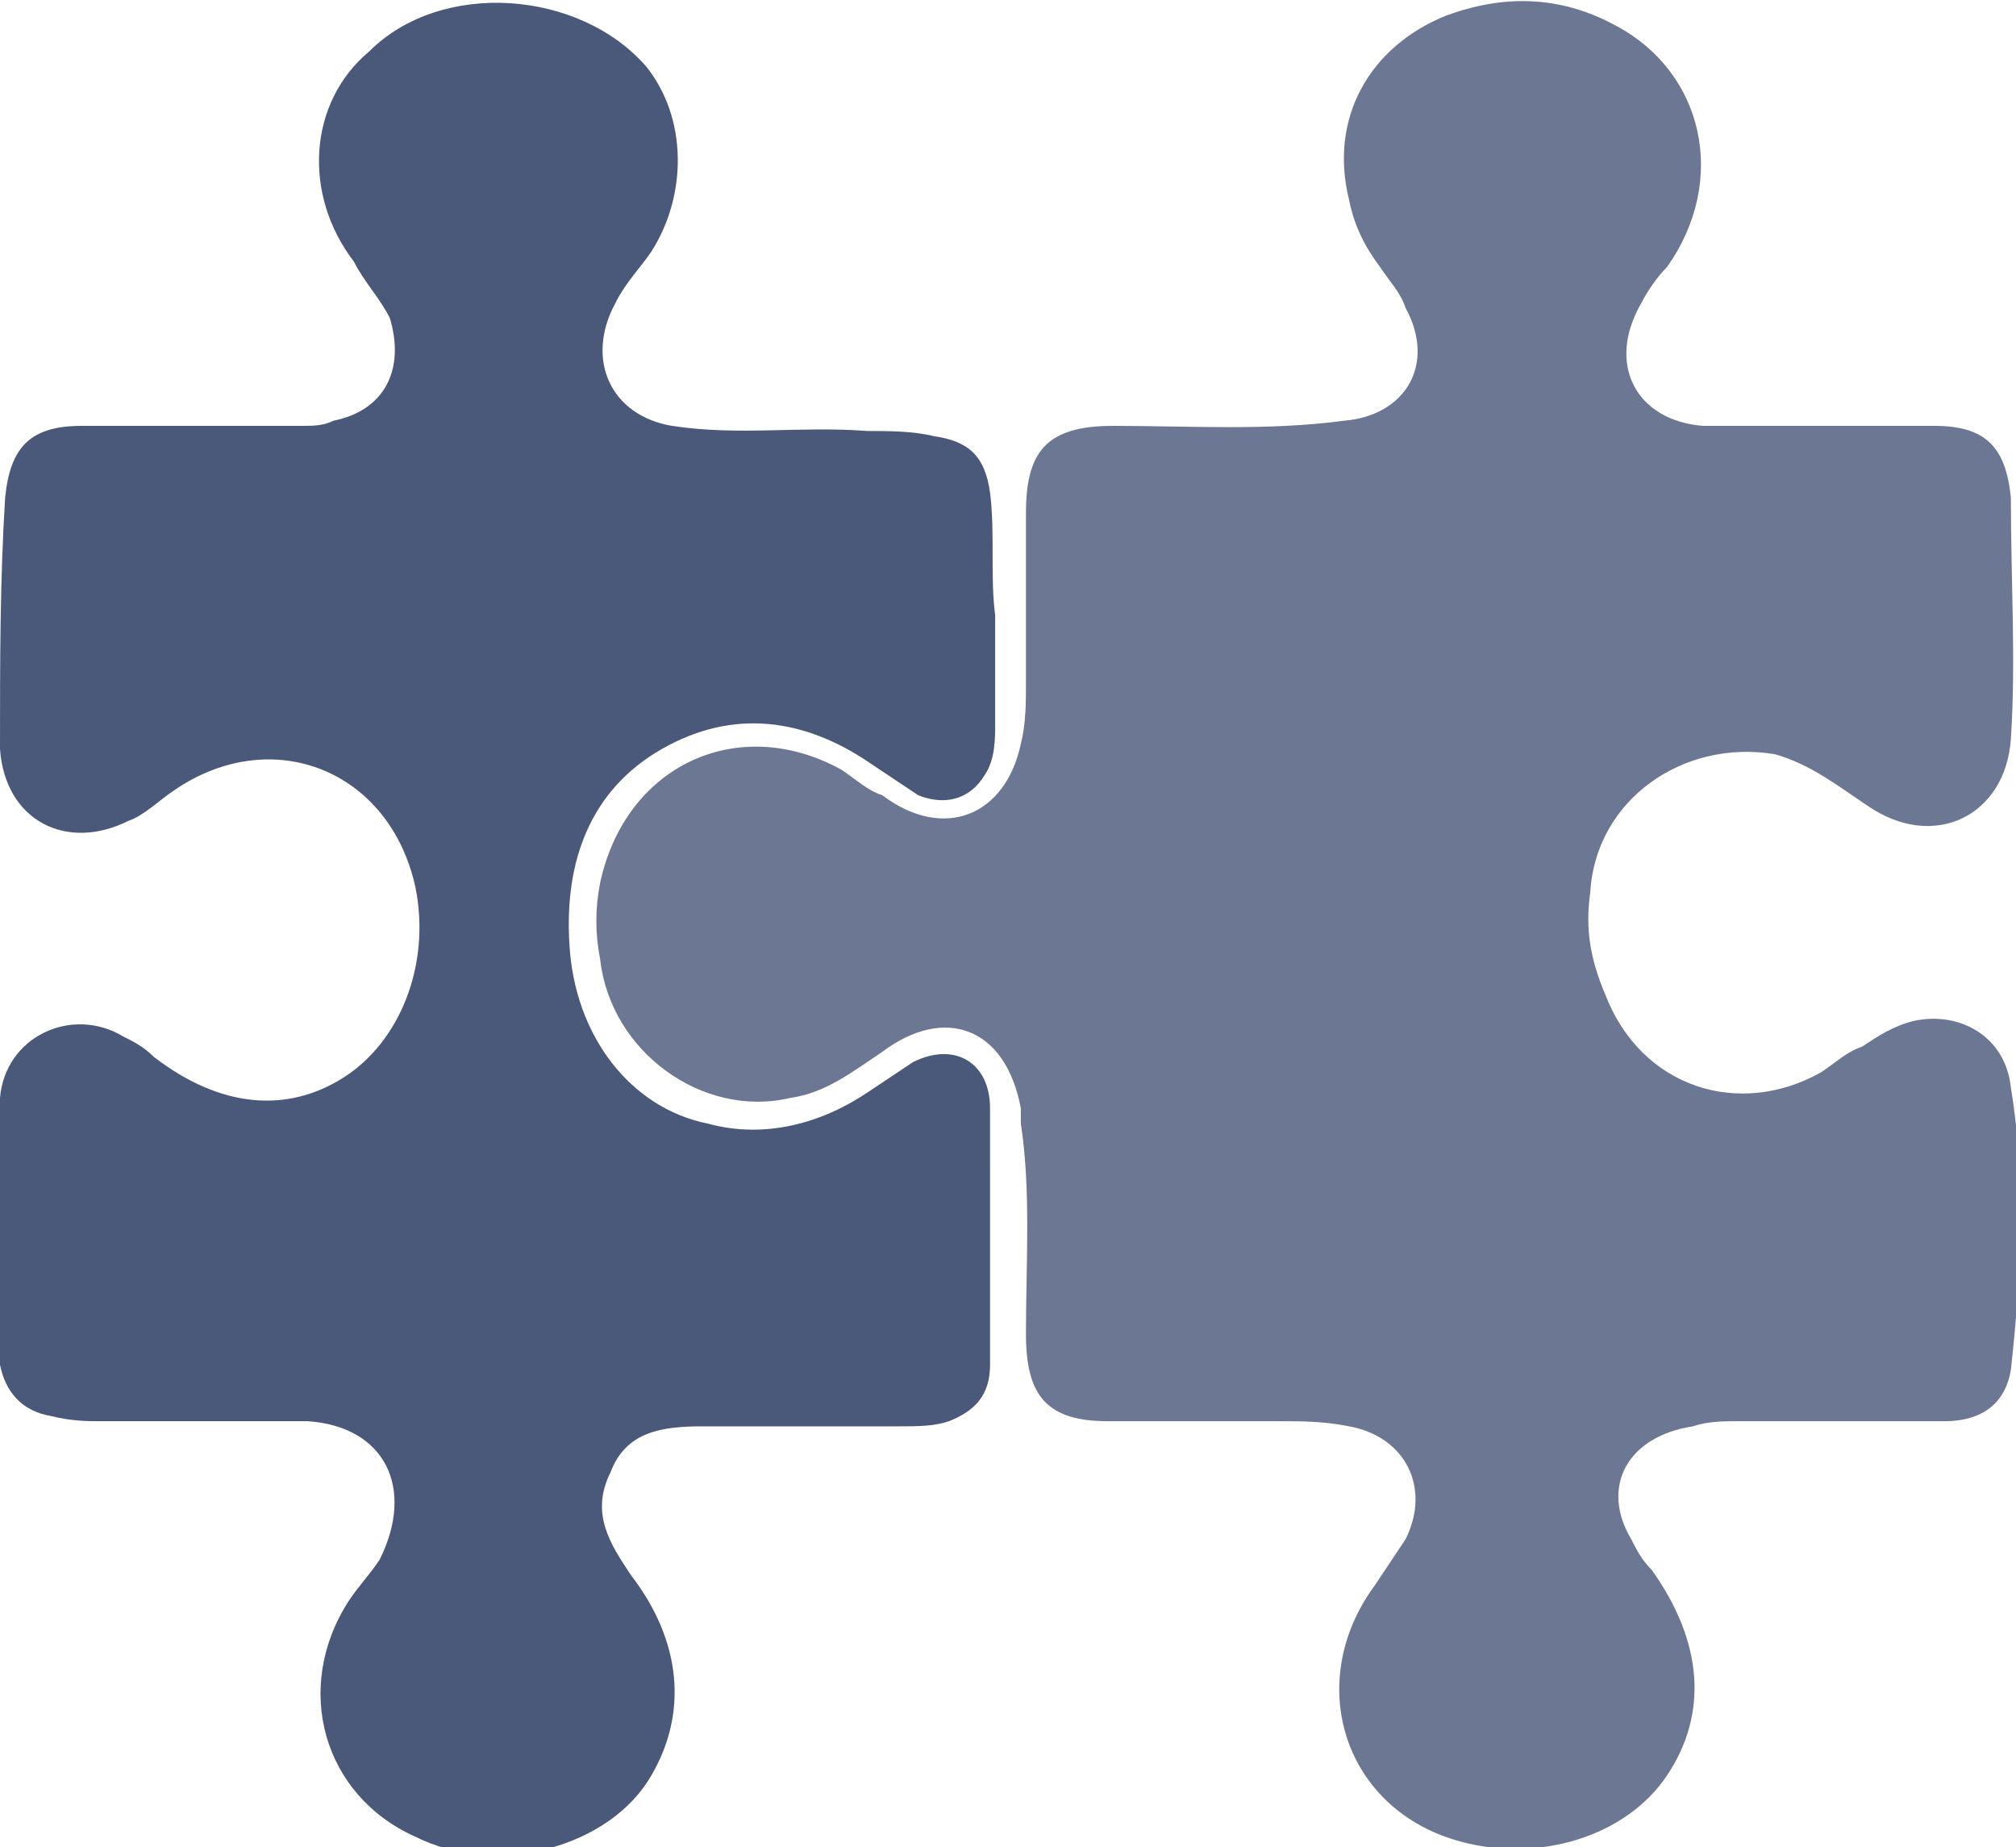
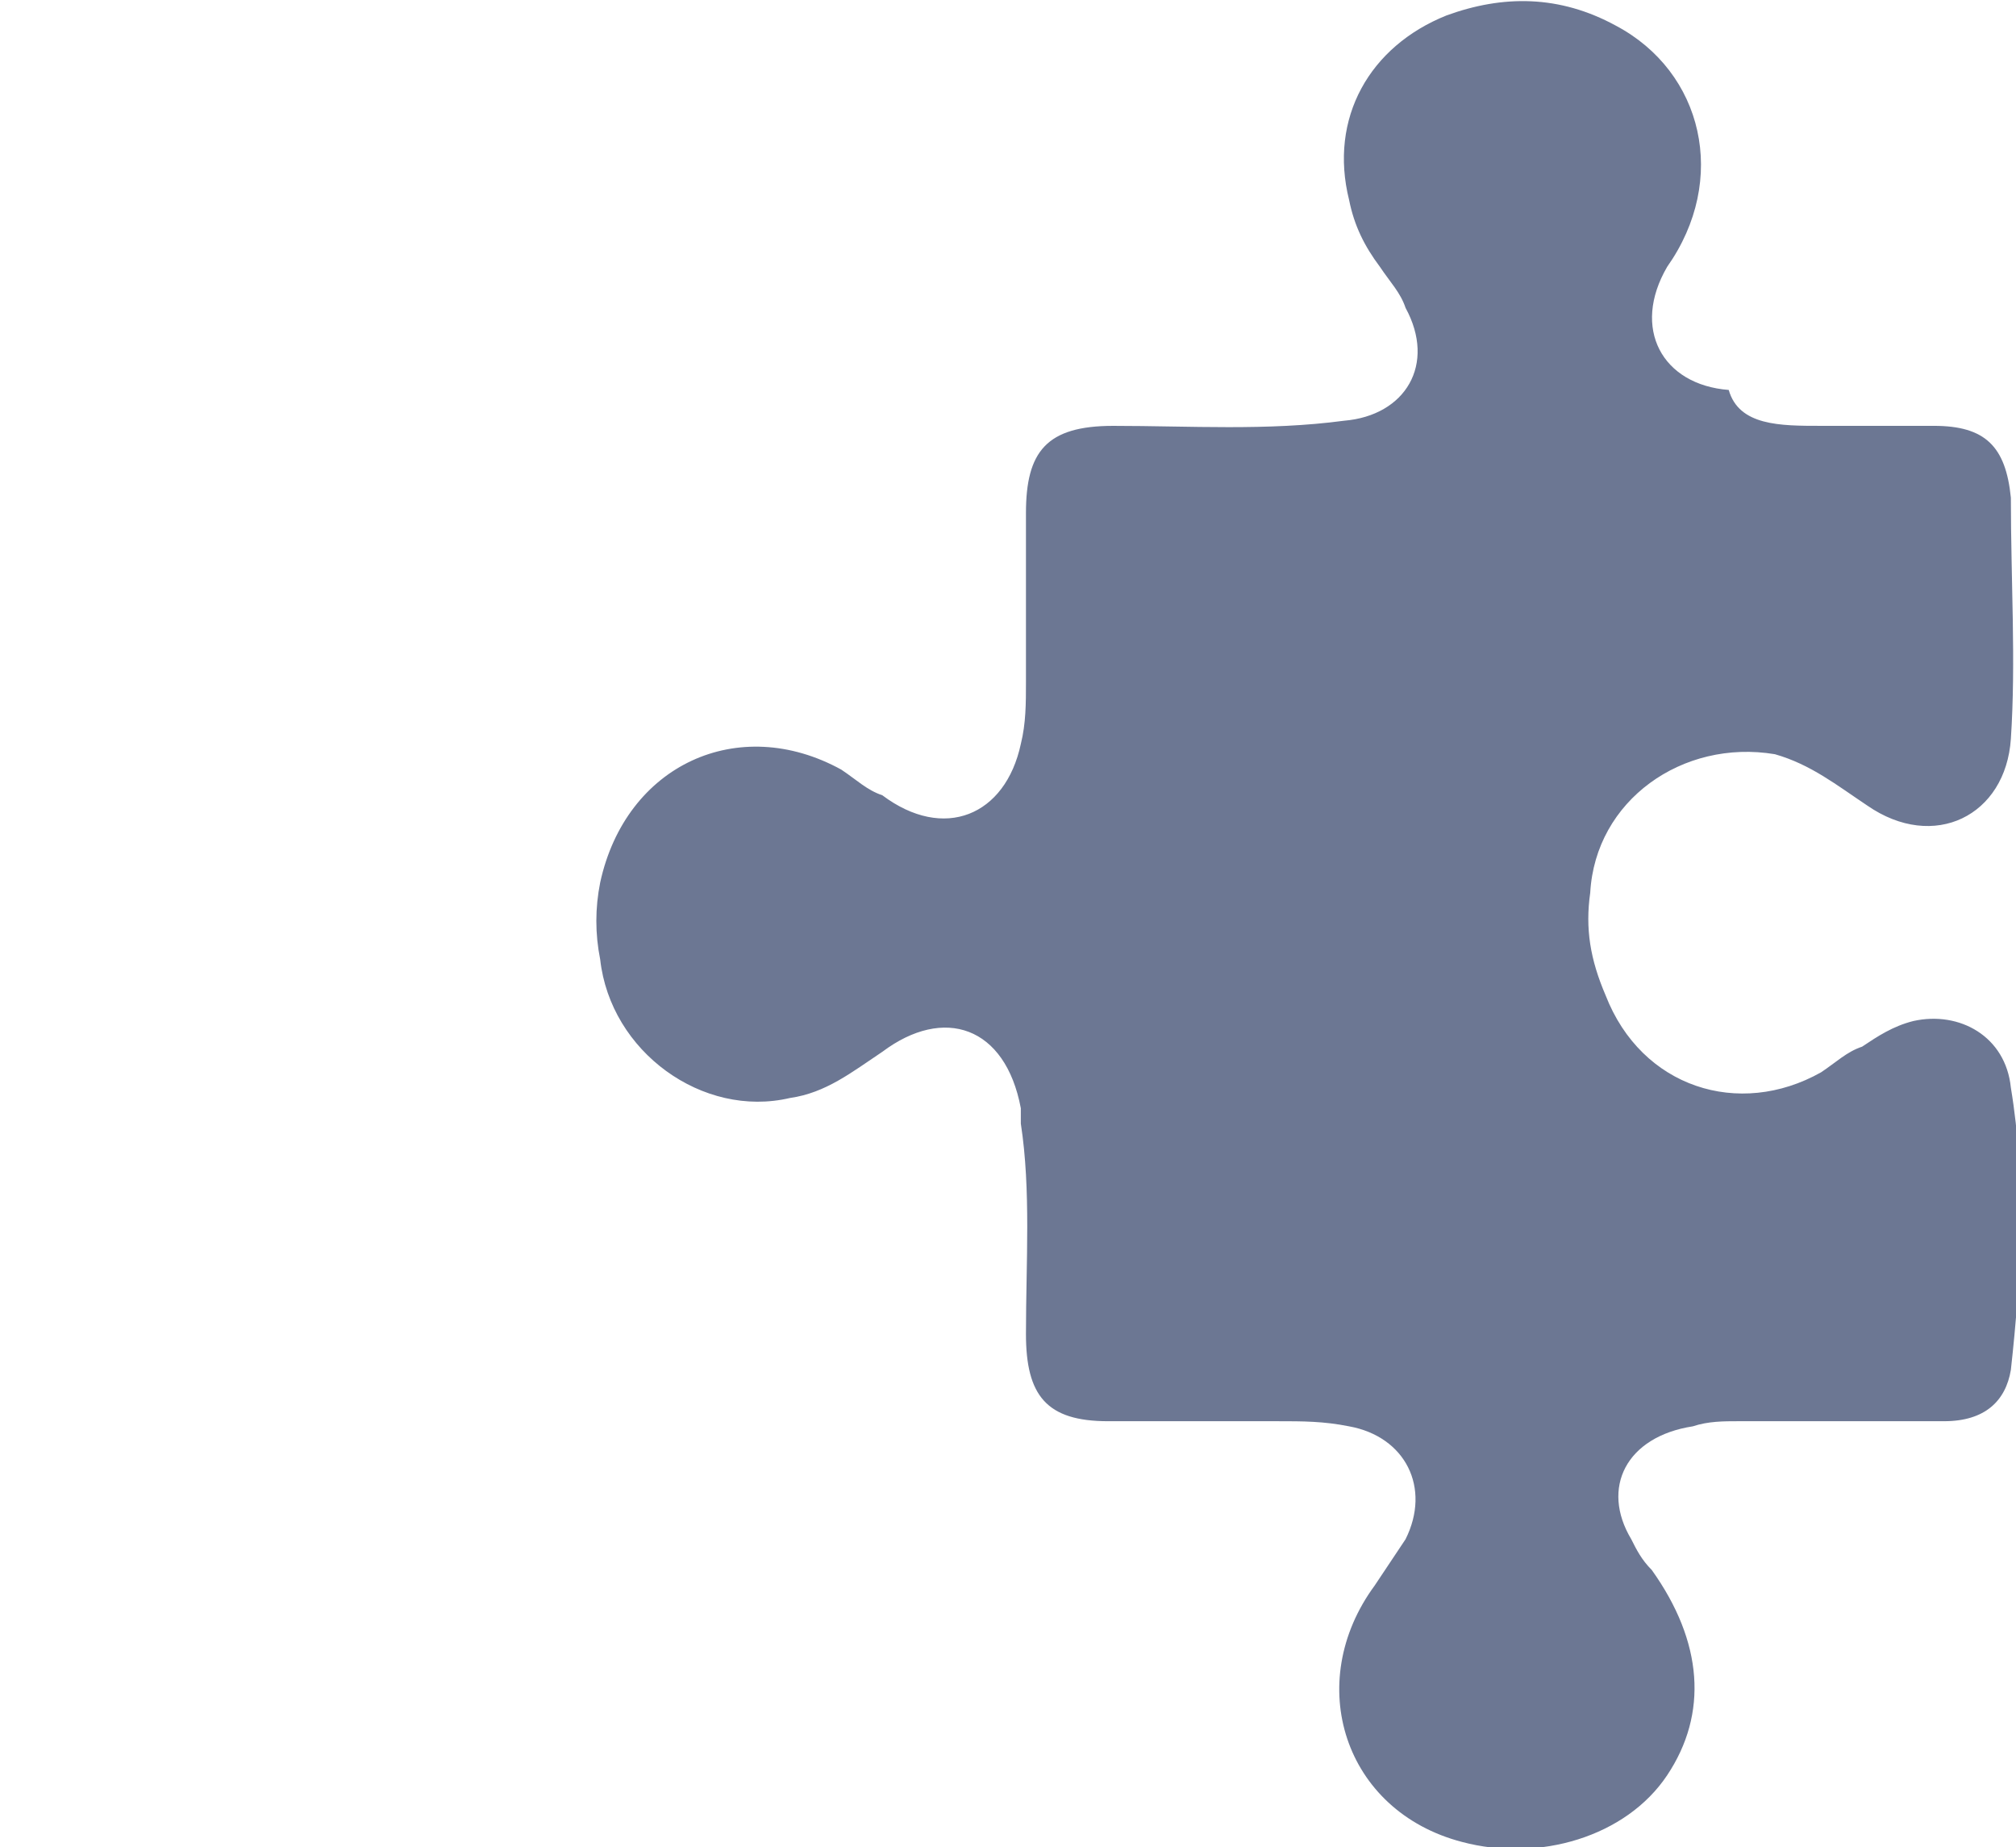
<svg xmlns="http://www.w3.org/2000/svg" version="1.1" id="Layer_1" x="0px" y="0px" viewBox="0 0 39.3 36" style="enable-background:new 0 0 39.3 36;" xml:space="preserve">
  <style type="text/css">
	.st0{fill:#6C7793;}
	.st1{fill:#4A5879;}
</style>
  <g>
-     <path class="st0" d="M35.5,8.3c0.7,0,1.5,0,2.2,0c1,0,1.4,0.4,1.5,1.4c0,1.6,0.1,3.2,0,4.7c-0.1,1.5-1.5,2.2-2.8,1.3   c-0.6-0.4-1.1-0.8-1.8-1c-1.8-0.3-3.5,0.9-3.6,2.7c-0.1,0.7,0,1.3,0.3,2c0.7,1.8,2.6,2.4,4.2,1.5c0.3-0.2,0.5-0.4,0.8-0.5   c0.3-0.2,0.6-0.4,1-0.5c0.9-0.2,1.8,0.3,1.9,1.3c0.3,1.8,0.2,3.7,0,5.5c-0.1,0.6-0.5,1-1.3,1c-1.3,0-2.7,0-4,0   c-0.3,0-0.6,0-0.9,0.1C31.7,28,31.2,29,31.8,30c0.1,0.2,0.2,0.4,0.4,0.6c1,1.4,1.1,2.8,0.3,4c-0.8,1.2-2.5,1.7-4,1.3   c-2.3-0.6-3.1-3.1-1.7-5c0.2-0.3,0.4-0.6,0.6-0.9c0.5-1,0-2-1.1-2.2c-0.5-0.1-0.9-0.1-1.4-0.1c-1.1,0-2.2,0-3.3,0   c-1.2,0-1.6-0.5-1.6-1.7c0-1.4,0.1-2.8-0.1-4.1c0-0.1,0-0.2,0-0.3c-0.3-1.6-1.5-2-2.7-1.1c-0.6,0.4-1.1,0.8-1.8,0.9   c-1.7,0.4-3.5-0.9-3.7-2.7c-0.1-0.5-0.1-1,0-1.5c0.5-2.3,2.7-3.3,4.7-2.2c0.3,0.2,0.5,0.4,0.8,0.5c1.2,0.9,2.4,0.4,2.7-1   c0.1-0.4,0.1-0.8,0.1-1.2c0-1.1,0-2.2,0-3.3c0-1.2,0.4-1.7,1.7-1.7c1.5,0,3,0.1,4.5-0.1c1.2-0.1,1.8-1.1,1.2-2.2   c-0.1-0.3-0.3-0.5-0.5-0.8c-0.3-0.4-0.5-0.8-0.6-1.3c-0.4-1.6,0.4-3,1.9-3.6c1.1-0.4,2.2-0.4,3.3,0.2c1.7,0.9,2.2,3,1,4.7   c-0.2,0.2-0.4,0.5-0.5,0.7c-0.7,1.2-0.1,2.3,1.2,2.4C33.9,8.3,34.7,8.3,35.5,8.3C35.5,8.3,35.5,8.3,35.5,8.3z" />
-     <path class="st1" d="M19.3,24.1c0,0.8,0,1.6,0,2.5c0,0.6-0.3,0.9-0.8,1.1c-0.3,0.1-0.6,0.1-1,0.1c-1.2,0-2.3,0-3.5,0   c-0.1,0-0.2,0-0.3,0c-0.8,0-1.5,0.1-1.8,0.9c-0.4,0.8,0,1.4,0.4,2c1,1.3,1.1,2.7,0.4,3.9c-0.8,1.4-3,2-4.6,1.2   c-1.8-0.8-2.4-2.9-1.3-4.6c0.2-0.3,0.4-0.5,0.6-0.8C8.1,29,7.5,27.8,6,27.7c-1.3,0-2.7,0-4,0c-0.3,0-0.6,0-1-0.1   c-0.6-0.1-0.9-0.5-1-1c-0.1-1.7-0.2-3.5,0-5.2c0.1-1.2,1.4-1.8,2.4-1.2c0.2,0.1,0.4,0.2,0.6,0.4c1.3,1,2.6,1.1,3.7,0.4   c1.1-0.7,1.7-2.2,1.4-3.7c-0.5-2.3-2.8-3.2-4.7-1.9c-0.3,0.2-0.6,0.5-0.9,0.6c-1.2,0.6-2.4,0-2.5-1.4C0,12.9,0,11.3,0.1,9.7   c0.1-1,0.5-1.4,1.5-1.4c1.4,0,2.9,0,4.3,0c0.2,0,0.4,0,0.6-0.1c1-0.2,1.4-1,1.1-2C7.4,5.8,7.1,5.5,6.9,5.1C5.9,3.8,6,2,7.2,1   c1.4-1.4,4.1-1.2,5.4,0.3c0.8,1,0.8,2.5,0.1,3.6c-0.2,0.3-0.5,0.6-0.7,1c-0.6,1.1-0.1,2.2,1.1,2.4c1.3,0.2,2.5,0,3.8,0.1   c0.4,0,0.9,0,1.3,0.1c0.7,0.1,1,0.4,1.1,1.1c0.1,0.8,0,1.6,0.1,2.4c0,0.7,0,1.4,0,2.1c0,0.3,0,0.7-0.2,1c-0.3,0.5-0.8,0.6-1.3,0.4   c-0.3-0.2-0.6-0.4-0.9-0.6c-1.3-0.9-2.7-1.1-4.1-0.3c-1.4,0.8-1.9,2.2-1.8,3.8c0.1,1.8,1.2,3.2,2.7,3.5c1.1,0.3,2.2,0,3.1-0.6   c0.3-0.2,0.6-0.4,0.9-0.6c0.8-0.4,1.5,0,1.5,0.9C19.3,22.4,19.3,23.2,19.3,24.1C19.3,24.1,19.3,24.1,19.3,24.1z" />
+     <path class="st0" d="M35.5,8.3c0.7,0,1.5,0,2.2,0c1,0,1.4,0.4,1.5,1.4c0,1.6,0.1,3.2,0,4.7c-0.1,1.5-1.5,2.2-2.8,1.3   c-0.6-0.4-1.1-0.8-1.8-1c-1.8-0.3-3.5,0.9-3.6,2.7c-0.1,0.7,0,1.3,0.3,2c0.7,1.8,2.6,2.4,4.2,1.5c0.3-0.2,0.5-0.4,0.8-0.5   c0.3-0.2,0.6-0.4,1-0.5c0.9-0.2,1.8,0.3,1.9,1.3c0.3,1.8,0.2,3.7,0,5.5c-0.1,0.6-0.5,1-1.3,1c-1.3,0-2.7,0-4,0   c-0.3,0-0.6,0-0.9,0.1C31.7,28,31.2,29,31.8,30c0.1,0.2,0.2,0.4,0.4,0.6c1,1.4,1.1,2.8,0.3,4c-0.8,1.2-2.5,1.7-4,1.3   c-2.3-0.6-3.1-3.1-1.7-5c0.2-0.3,0.4-0.6,0.6-0.9c0.5-1,0-2-1.1-2.2c-0.5-0.1-0.9-0.1-1.4-0.1c-1.1,0-2.2,0-3.3,0   c-1.2,0-1.6-0.5-1.6-1.7c0-1.4,0.1-2.8-0.1-4.1c0-0.1,0-0.2,0-0.3c-0.3-1.6-1.5-2-2.7-1.1c-0.6,0.4-1.1,0.8-1.8,0.9   c-1.7,0.4-3.5-0.9-3.7-2.7c-0.1-0.5-0.1-1,0-1.5c0.5-2.3,2.7-3.3,4.7-2.2c0.3,0.2,0.5,0.4,0.8,0.5c1.2,0.9,2.4,0.4,2.7-1   c0.1-0.4,0.1-0.8,0.1-1.2c0-1.1,0-2.2,0-3.3c0-1.2,0.4-1.7,1.7-1.7c1.5,0,3,0.1,4.5-0.1c1.2-0.1,1.8-1.1,1.2-2.2   c-0.1-0.3-0.3-0.5-0.5-0.8c-0.3-0.4-0.5-0.8-0.6-1.3c-0.4-1.6,0.4-3,1.9-3.6c1.1-0.4,2.2-0.4,3.3,0.2c1.7,0.9,2.2,3,1,4.7   c-0.7,1.2-0.1,2.3,1.2,2.4C33.9,8.3,34.7,8.3,35.5,8.3C35.5,8.3,35.5,8.3,35.5,8.3z" />
  </g>
</svg>